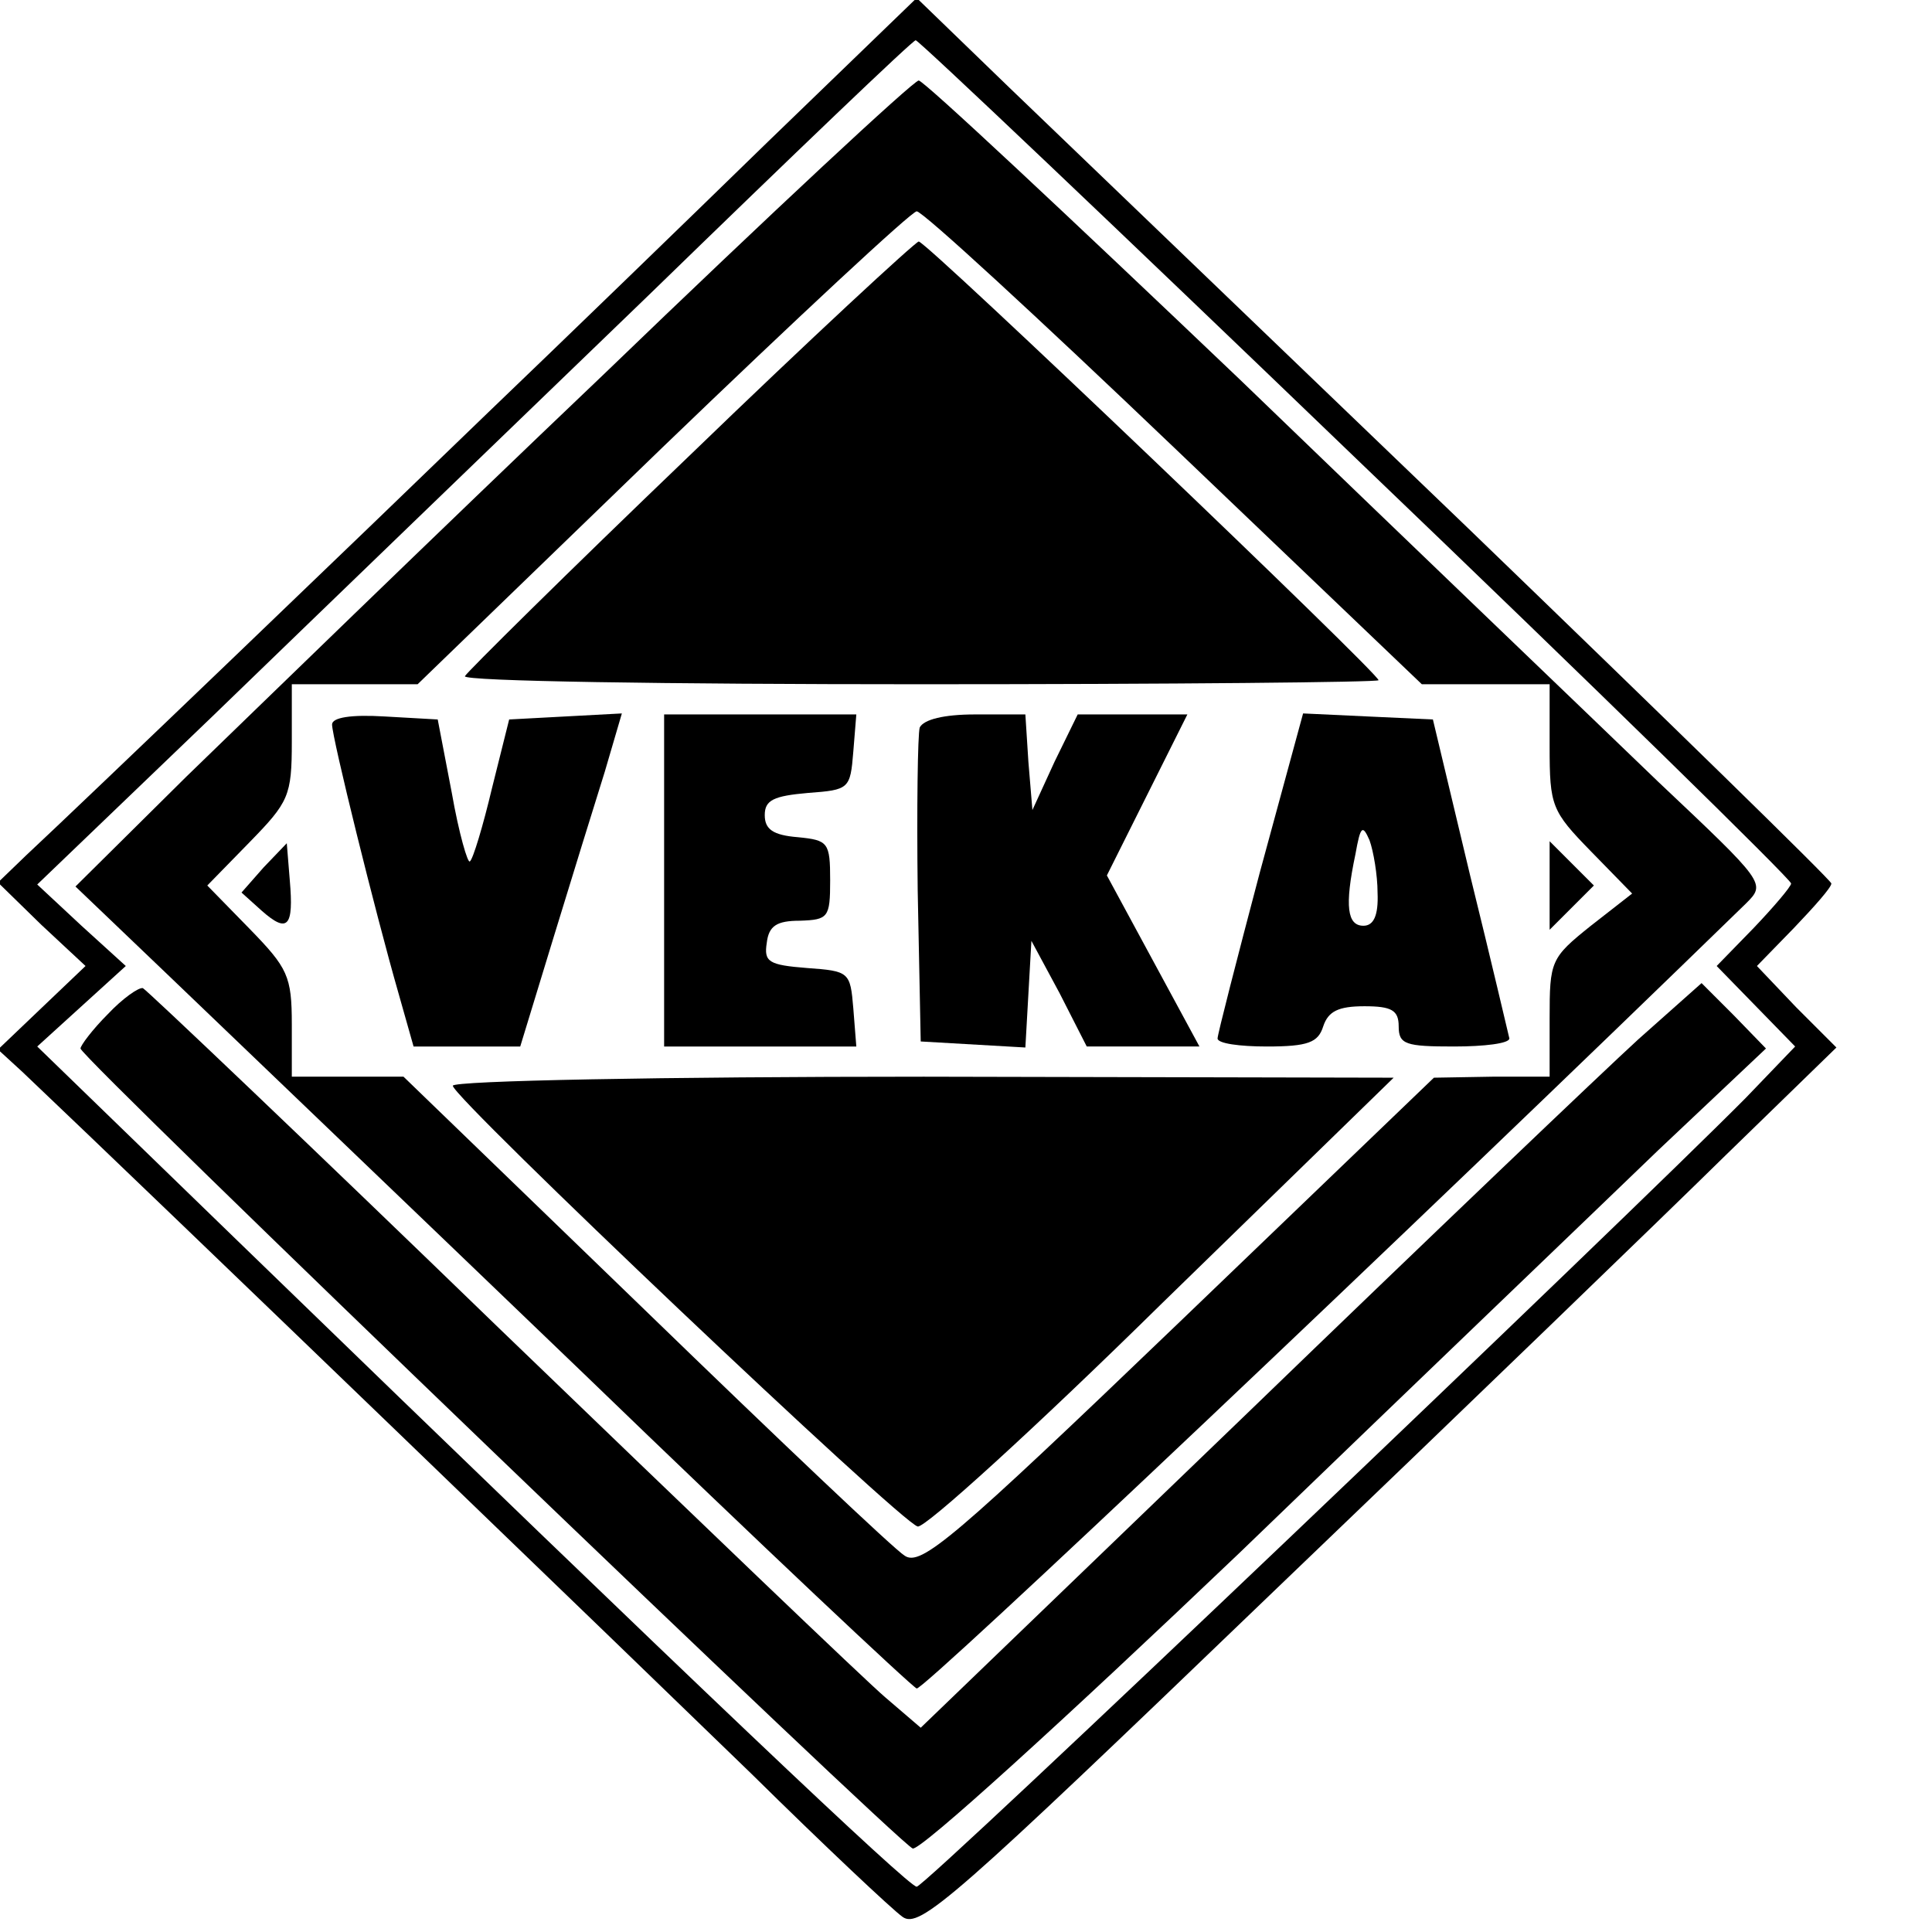
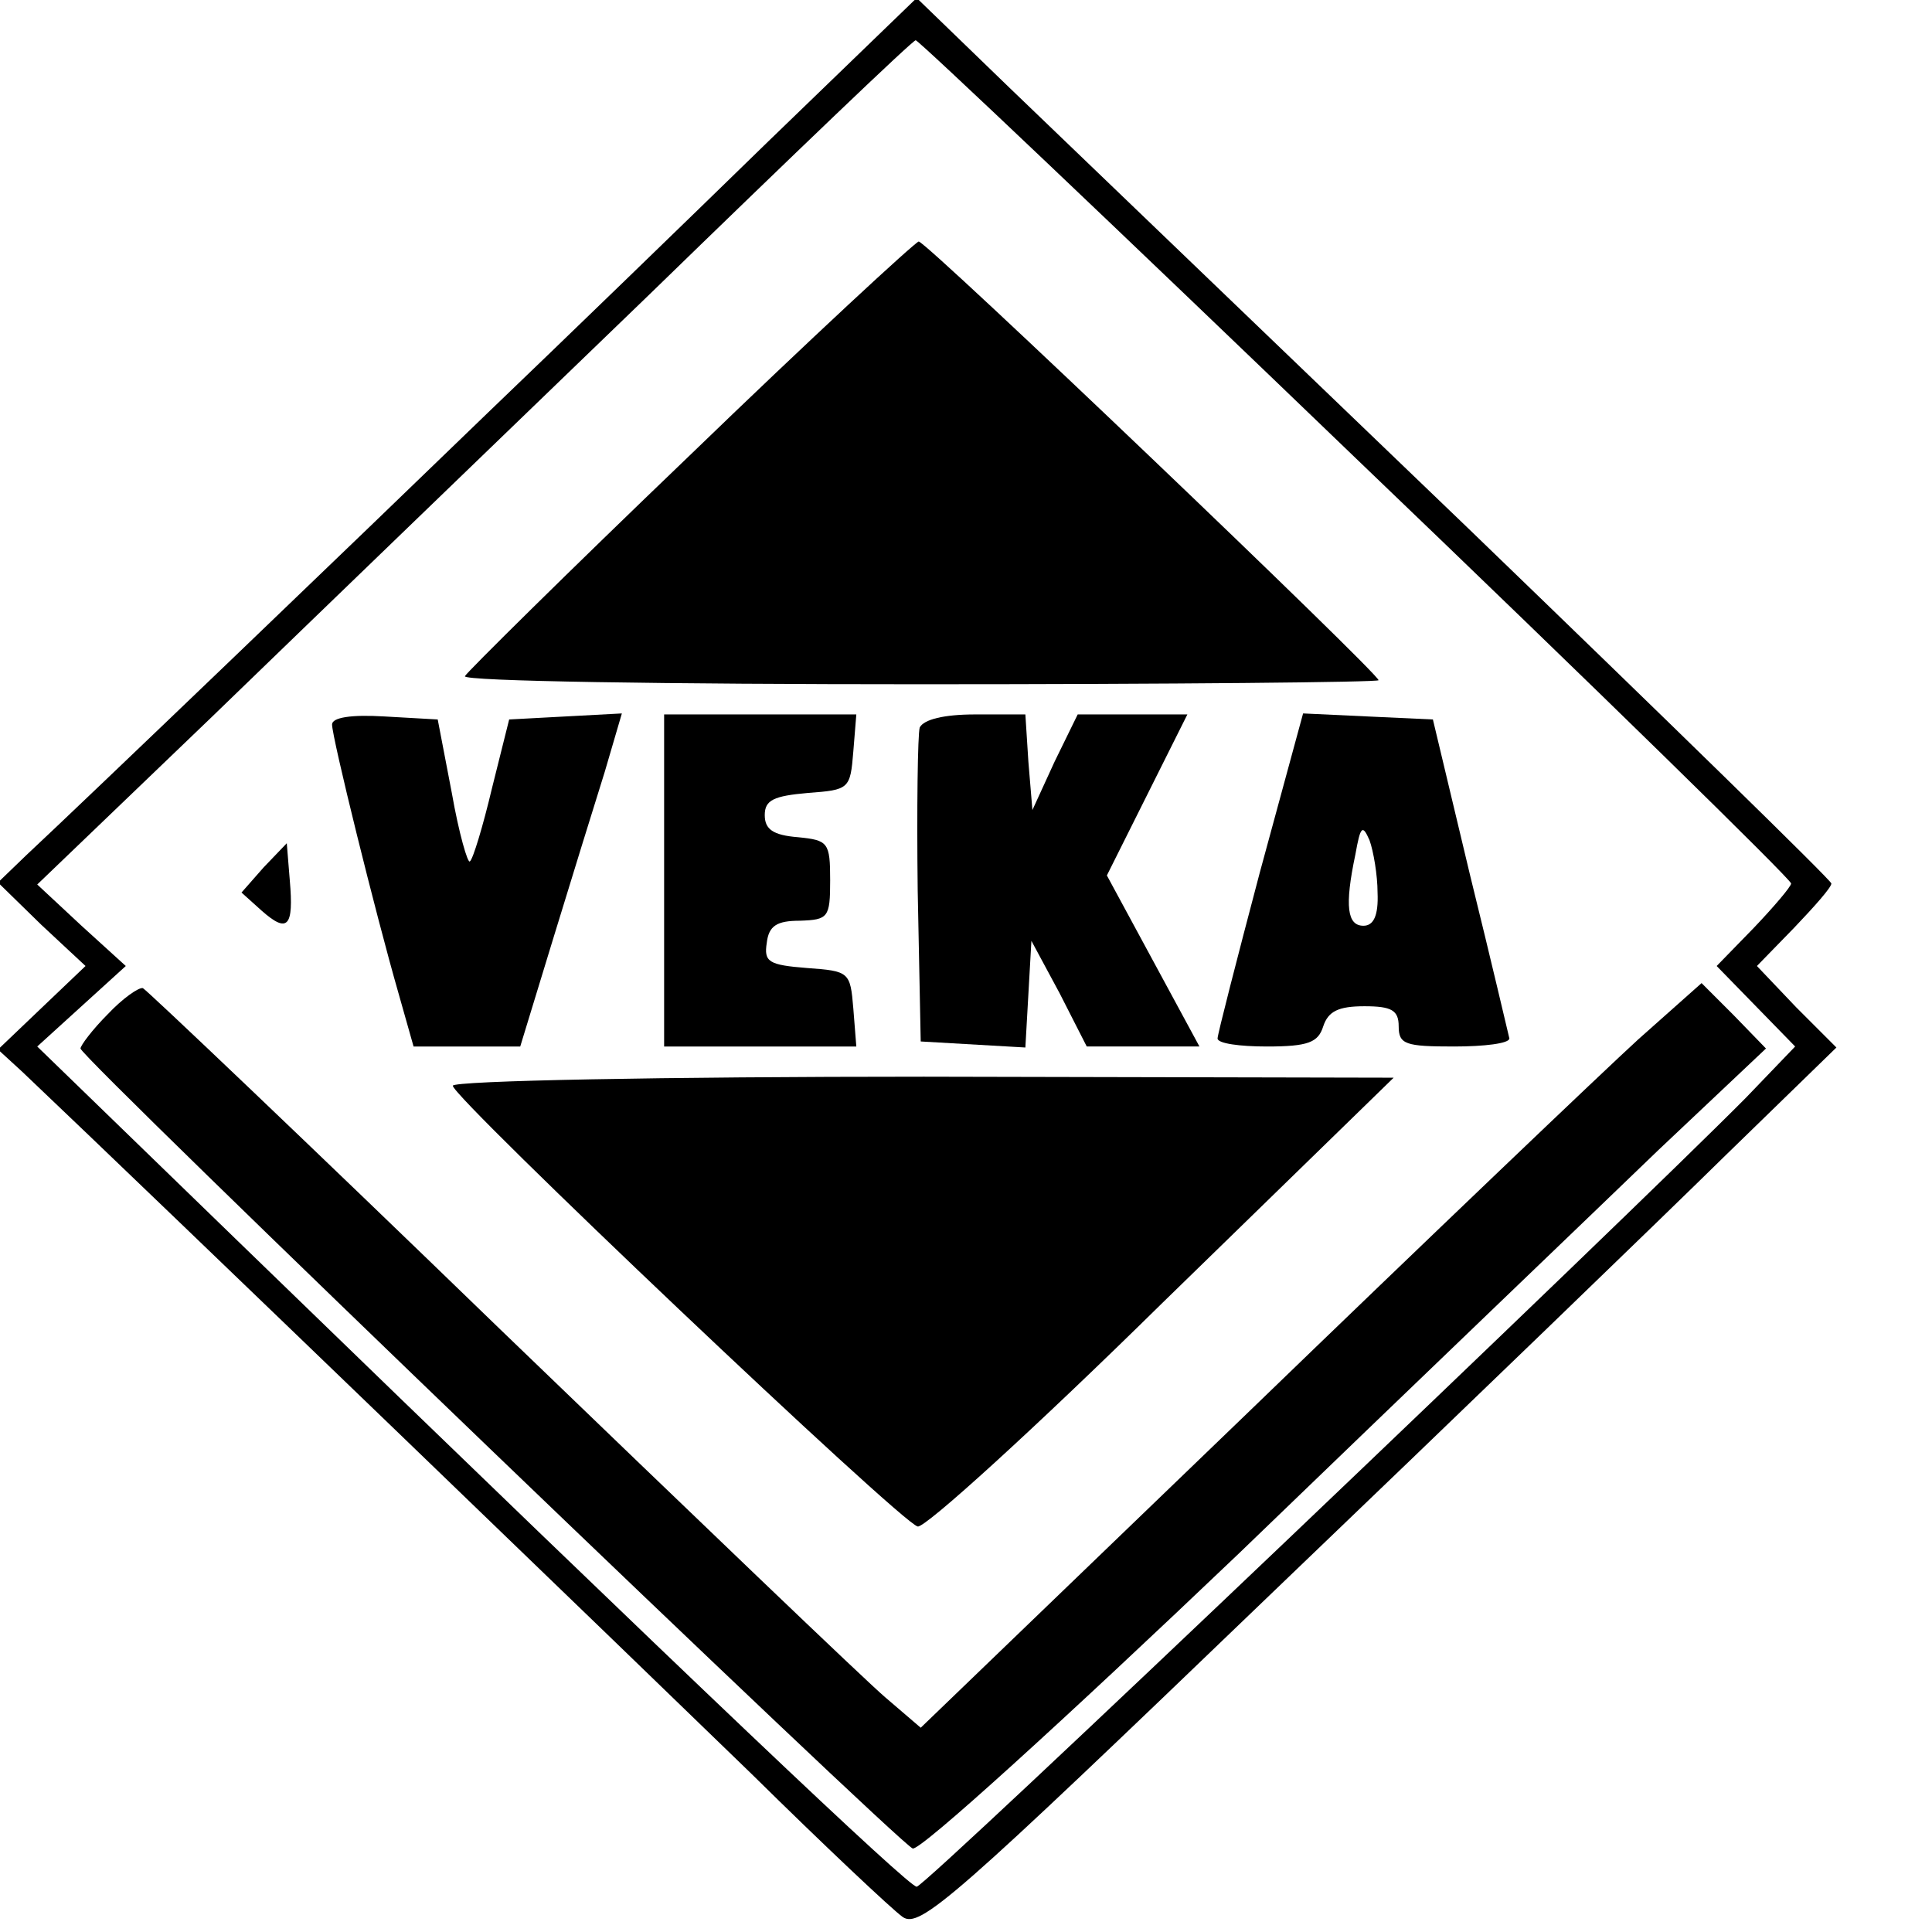
<svg xmlns="http://www.w3.org/2000/svg" version="1.0" width="192pt" height="192pt" viewBox="0 0 192 192" preserveAspectRatio="xMidYMid meet">
  <g transform="translate(0,192) scale(0.1,-0.1)" fill="#000000" stroke="none">
    <path d="M763 1779 c-81 -79 -206 -200 -278 -269 -125 -121 -400 -385 -459 -440 l-28 -27 43 -42 44 -41 -43 -41 -44 -42 24 -22 c137 -130 622 -598 725 -698 72 -71 140 -135 150 -142 17 -12 50 17 363 318 190 182 395 380 455 439 l110 107 -40 40 -39 41 37 38 c20 21 37 40 37 44 0 3 -163 162 -362 354 -200 192 -404 388 -455 437 l-92 89 -148 -143z m585 -315 c238 -228 432 -418 432 -422 0 -3 -17 -23 -37 -44 l-37 -38 39 -40 39 -40 -49 -51 c-119 -120 -815 -784 -824 -784 -8 0 -214 195 -675 642 l-199 193 44 40 44 40 -44 40 -44 41 174 167 c95 92 291 281 434 419 143 139 262 253 265 253 3 0 200 -187 438 -416z" />
-     <path d="M600 1548 c-168 -160 -354 -341 -415 -400 l-110 -109 91 -87 c50 -48 236 -226 414 -397 177 -171 326 -311 331 -313 6 -3 492 457 824 780 20 20 20 20 -87 121 -58 56 -246 236 -416 400 -171 163 -314 297 -319 297 -5 0 -146 -131 -313 -292z m567 -73 l246 -235 64 0 63 0 0 -62 c0 -59 2 -64 41 -104 l41 -42 -41 -32 c-40 -32 -41 -35 -41 -92 l0 -58 -57 0 -58 -1 -254 -244 c-224 -215 -256 -242 -272 -231 -10 6 -126 116 -258 244 l-240 232 -55 0 -56 0 0 52 c0 48 -4 56 -42 95 l-42 43 42 43 c39 40 42 46 42 100 l0 57 63 0 62 0 243 235 c134 129 248 235 253 235 6 0 121 -106 256 -235z" />
    <path d="M685 1467 c-121 -116 -221 -215 -223 -219 -2 -5 201 -8 452 -8 251 0 456 2 456 4 0 7 -449 436 -457 436 -4 -1 -107 -96 -228 -213z" />
    <path d="M330 1200 c0 -13 43 -187 66 -267 l15 -53 53 0 53 0 33 108 c18 59 41 133 51 165 l17 58 -56 -3 -56 -3 -17 -68 c-9 -38 -19 -71 -22 -73 -2 -3 -11 28 -18 68 l-14 73 -53 3 c-33 2 -52 -1 -52 -8z" />
    <path d="M660 1045 l0 -165 96 0 95 0 -3 38 c-3 36 -4 37 -46 40 -38 3 -43 6 -40 25 2 17 10 22 33 22 28 1 30 3 30 40 0 38 -2 40 -32 43 -25 2 -33 8 -33 22 0 15 9 19 43 22 41 3 42 4 45 41 l3 37 -95 0 -96 0 0 -165z" />
    <path d="M914 1197 c-2 -7 -3 -80 -2 -162 l3 -150 52 -3 52 -3 3 53 3 53 28 -52 27 -53 56 0 56 0 -46 85 -46 85 40 80 40 80 -54 0 -55 0 -23 -47 -22 -48 -4 48 -3 47 -50 0 c-31 0 -51 -5 -55 -13z" />
    <path d="M1252 1053 c-23 -87 -42 -161 -42 -165 0 -5 22 -8 49 -8 41 0 51 4 56 20 5 15 15 20 41 20 27 0 34 -4 34 -20 0 -18 7 -20 55 -20 30 0 55 3 55 8 -1 4 -18 77 -39 162 l-37 155 -65 3 -64 3 -43 -158z m117 -20 c1 -23 -4 -33 -14 -33 -16 0 -19 19 -8 71 5 28 7 30 14 14 4 -11 8 -35 8 -52z" />
    <path d="M262 1058 l-22 -25 20 -18 c26 -23 32 -16 28 30 l-3 37 -23 -24z" />
-     <path d="M1540 1040 l0 -44 22 22 22 22 -22 22 -22 22 0 -44z" />
+     <path d="M1540 1040 z" />
    <path d="M450 841 c0 -12 446 -435 462 -438 7 -2 117 98 243 222 l230 224 -467 1 c-258 0 -468 -4 -468 -9z" />
    <path d="M107 912 c-15 -15 -27 -31 -27 -34 0 -9 812 -789 827 -795 7 -3 152 129 324 293 171 165 359 345 417 401 l107 101 -32 33 -32 32 -63 -56 c-35 -32 -209 -198 -388 -371 l-325 -313 -35 30 c-19 16 -191 181 -383 366 -191 185 -351 337 -355 339 -4 1 -20 -10 -35 -26z" />
  </g>
</svg>